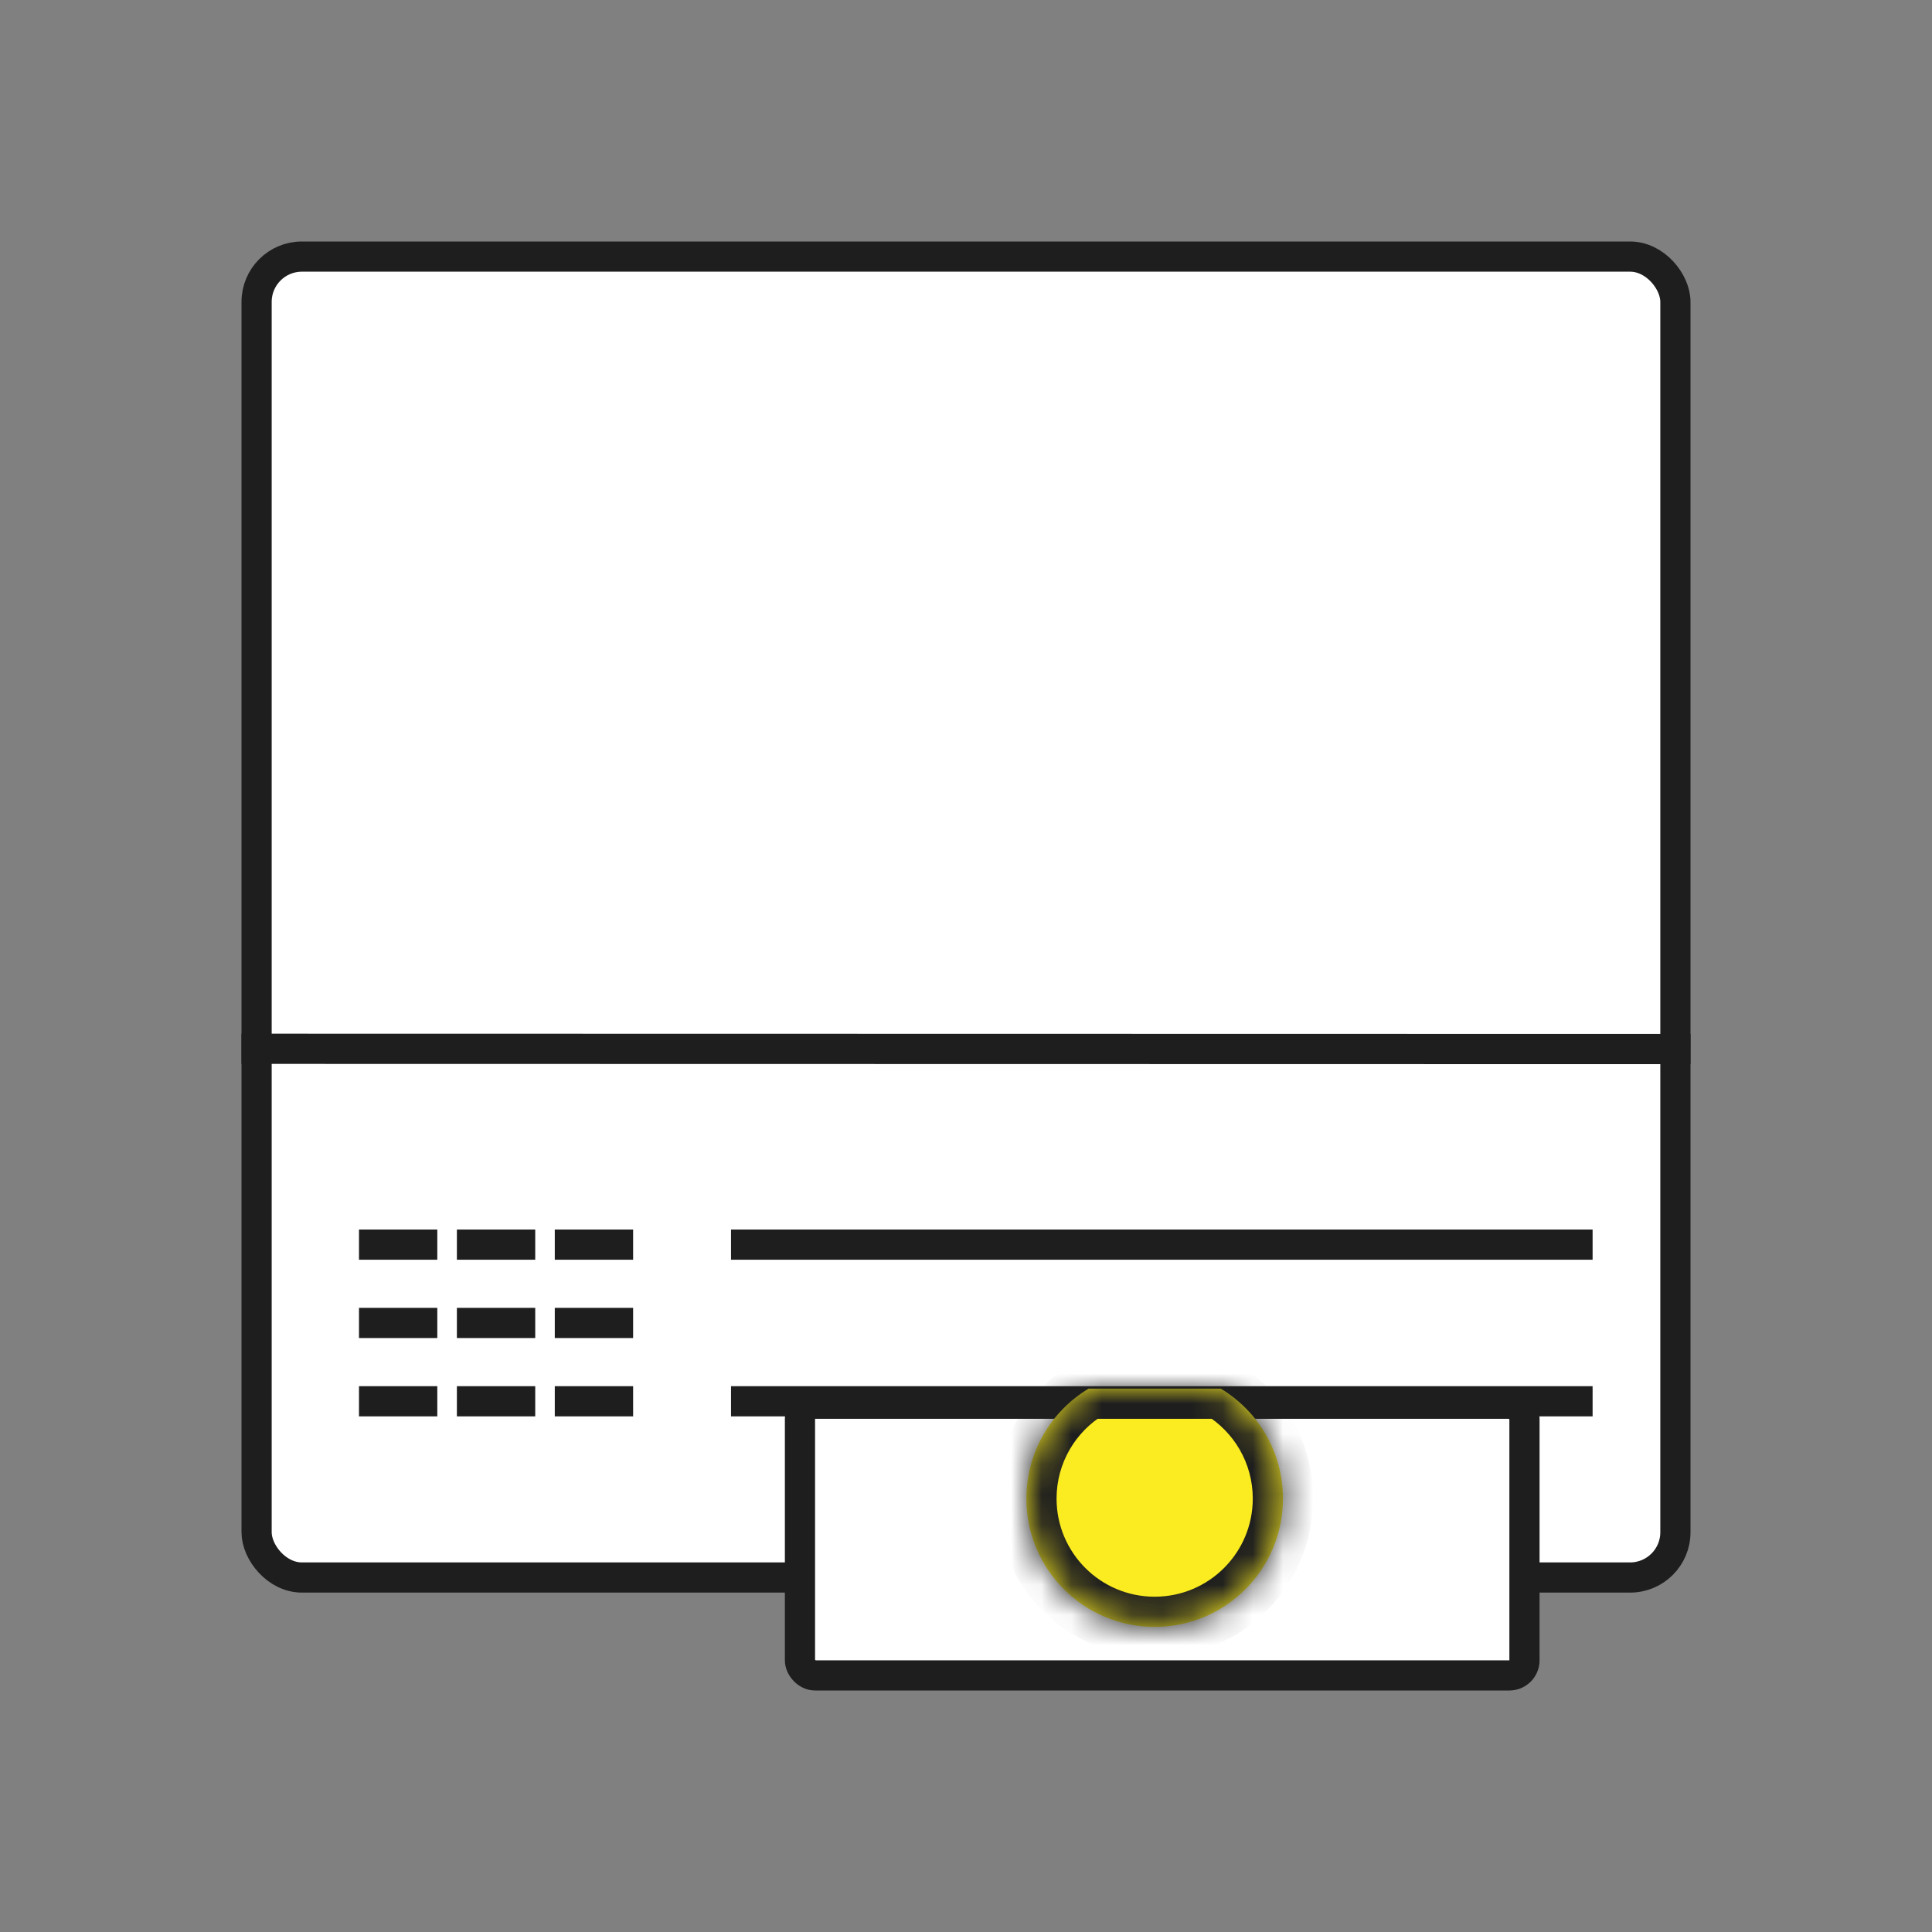
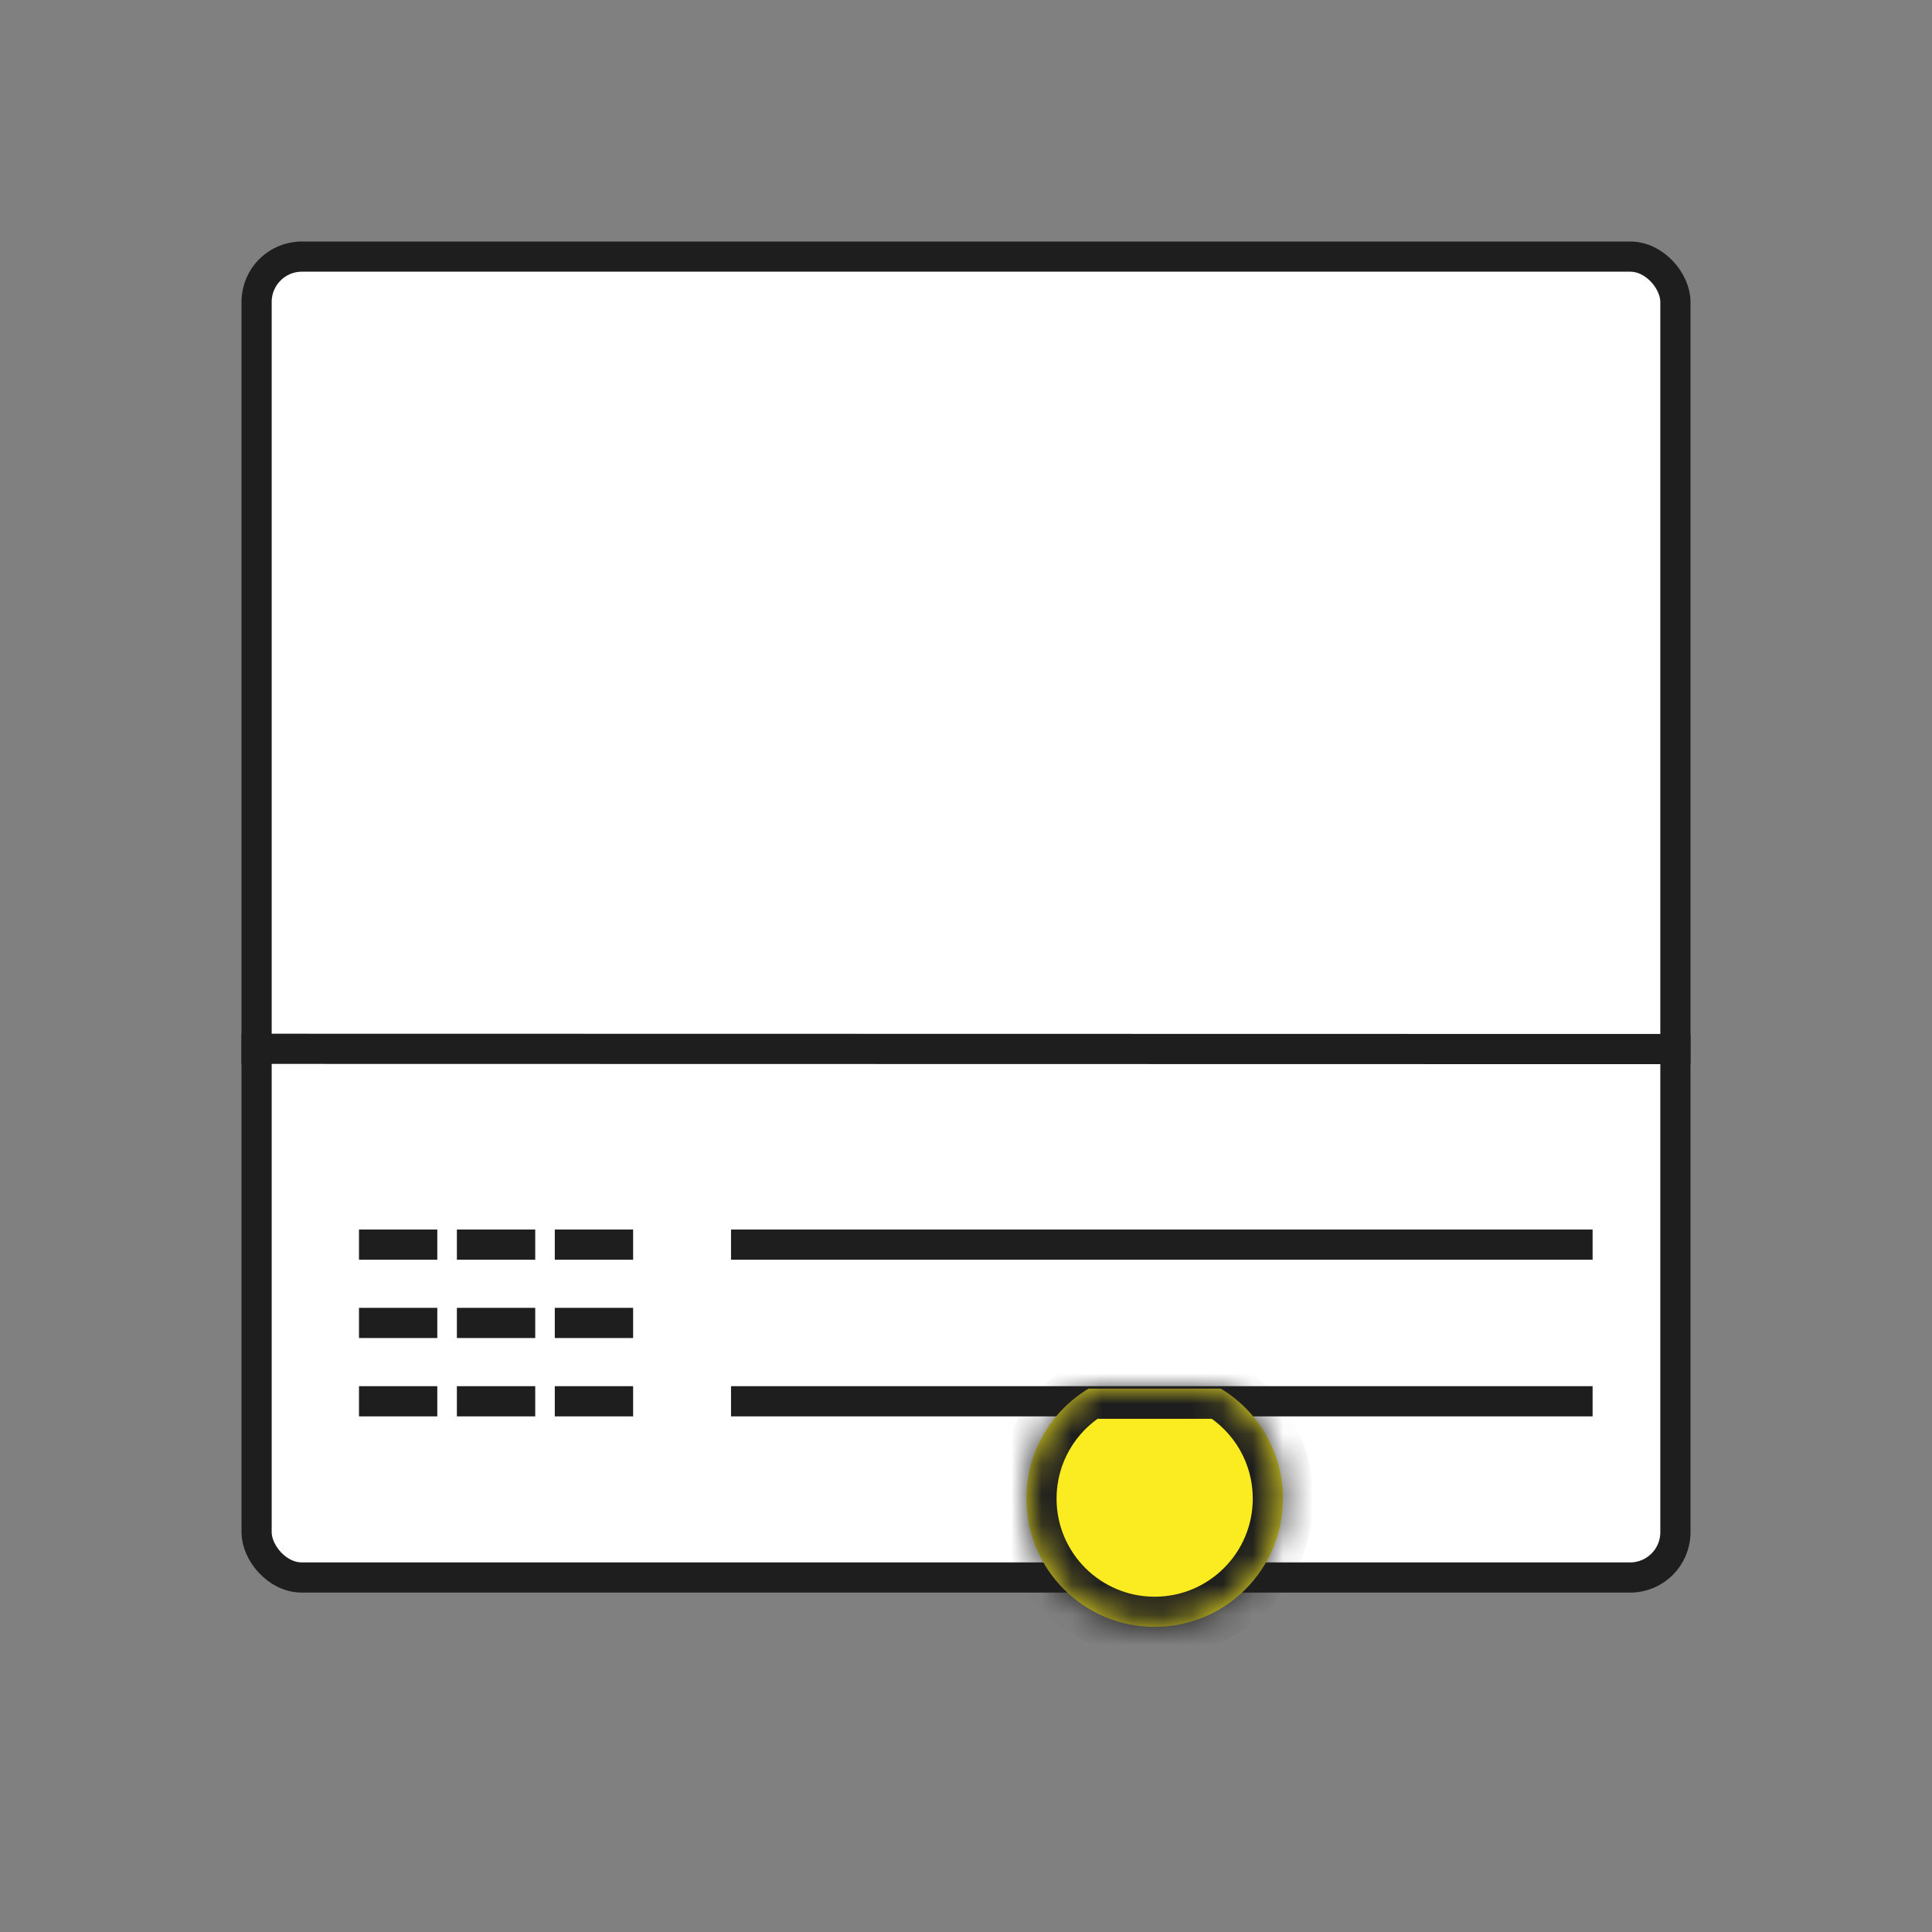
<svg xmlns="http://www.w3.org/2000/svg" width="64" height="64" viewBox="0 0 64 64" fill="none">
  <rect x="0" y="0" width="64" height="64" fill="#808080" stroke="none" />
  <g clip-path="url(#clip0_430_836)">
    <rect x="8.5" y="8.5" width="47" height="43.757" rx="1.5" fill="white" stroke="#1E1E1E" stroke-linejoin="round" />
    <line x1="8" y1="34.743" x2="56" y2="34.752" stroke="#1E1E1E" />
    <path fill-rule="evenodd" clip-rule="evenodd" d="M14.486 41.73H11.892V40.73H14.486V41.73ZM17.73 41.73H15.135V40.73H17.73V41.73ZM18.378 41.73H20.973V40.73H18.378V41.73ZM14.486 44.324H11.892V43.324H14.486V44.324ZM15.135 44.324H17.73V43.324H15.135V44.324ZM20.973 44.324H18.378V43.324H20.973V44.324ZM11.892 46.919H14.486V45.919H11.892V46.919ZM17.73 46.919H15.135V45.919H17.73V46.919ZM18.378 46.919H20.973V45.919H18.378V46.919Z" fill="#1E1E1E" />
    <line x1="24.216" y1="41.23" x2="52.757" y2="41.23" stroke="#1E1E1E" />
    <line x1="24.216" y1="46.419" x2="52.757" y2="46.419" stroke="#1E1E1E" />
-     <rect x="26.5" y="46.5" width="24" height="9" rx="0.5" fill="white" stroke="#1E1E1E" stroke-linejoin="round" />
    <mask id="path-7-inside-1_430_836" fill="white">
      <path fill-rule="evenodd" clip-rule="evenodd" d="M38.25 53.893C40.597 53.893 42.5 51.99 42.5 49.643C42.5 48.097 41.675 46.744 40.44 46H36.06C34.825 46.744 34 48.097 34 49.643C34 51.99 35.903 53.893 38.25 53.893Z" />
    </mask>
    <path fill-rule="evenodd" clip-rule="evenodd" d="M38.25 53.893C40.597 53.893 42.5 51.99 42.5 49.643C42.5 48.097 41.675 46.744 40.44 46H36.06C34.825 46.744 34 48.097 34 49.643C34 51.99 35.903 53.893 38.25 53.893Z" fill="#FAEC20" />
    <path d="M40.44 46L40.956 45.144L40.718 45H40.44V46ZM36.06 46V45H35.782L35.544 45.144L36.06 46ZM41.5 49.643C41.5 51.438 40.045 52.893 38.25 52.893V54.893C41.15 54.893 43.5 52.542 43.5 49.643H41.5ZM39.924 46.856C40.871 47.427 41.5 48.462 41.5 49.643H43.5C43.5 47.732 42.478 46.061 40.956 45.144L39.924 46.856ZM36.06 47H40.44V45H36.06V47ZM35 49.643C35 48.462 35.629 47.427 36.576 46.856L35.544 45.144C34.022 46.061 33 47.732 33 49.643H35ZM38.25 52.893C36.455 52.893 35 51.438 35 49.643H33C33 52.542 35.35 54.893 38.25 54.893V52.893Z" fill="#1E1E1E" mask="url(#path-7-inside-1_430_836)" />
  </g>
  <defs>
    <clipPath id="clip0_430_836">
      <rect width="64" height="64" fill="white" />
    </clipPath>
  </defs>
</svg>